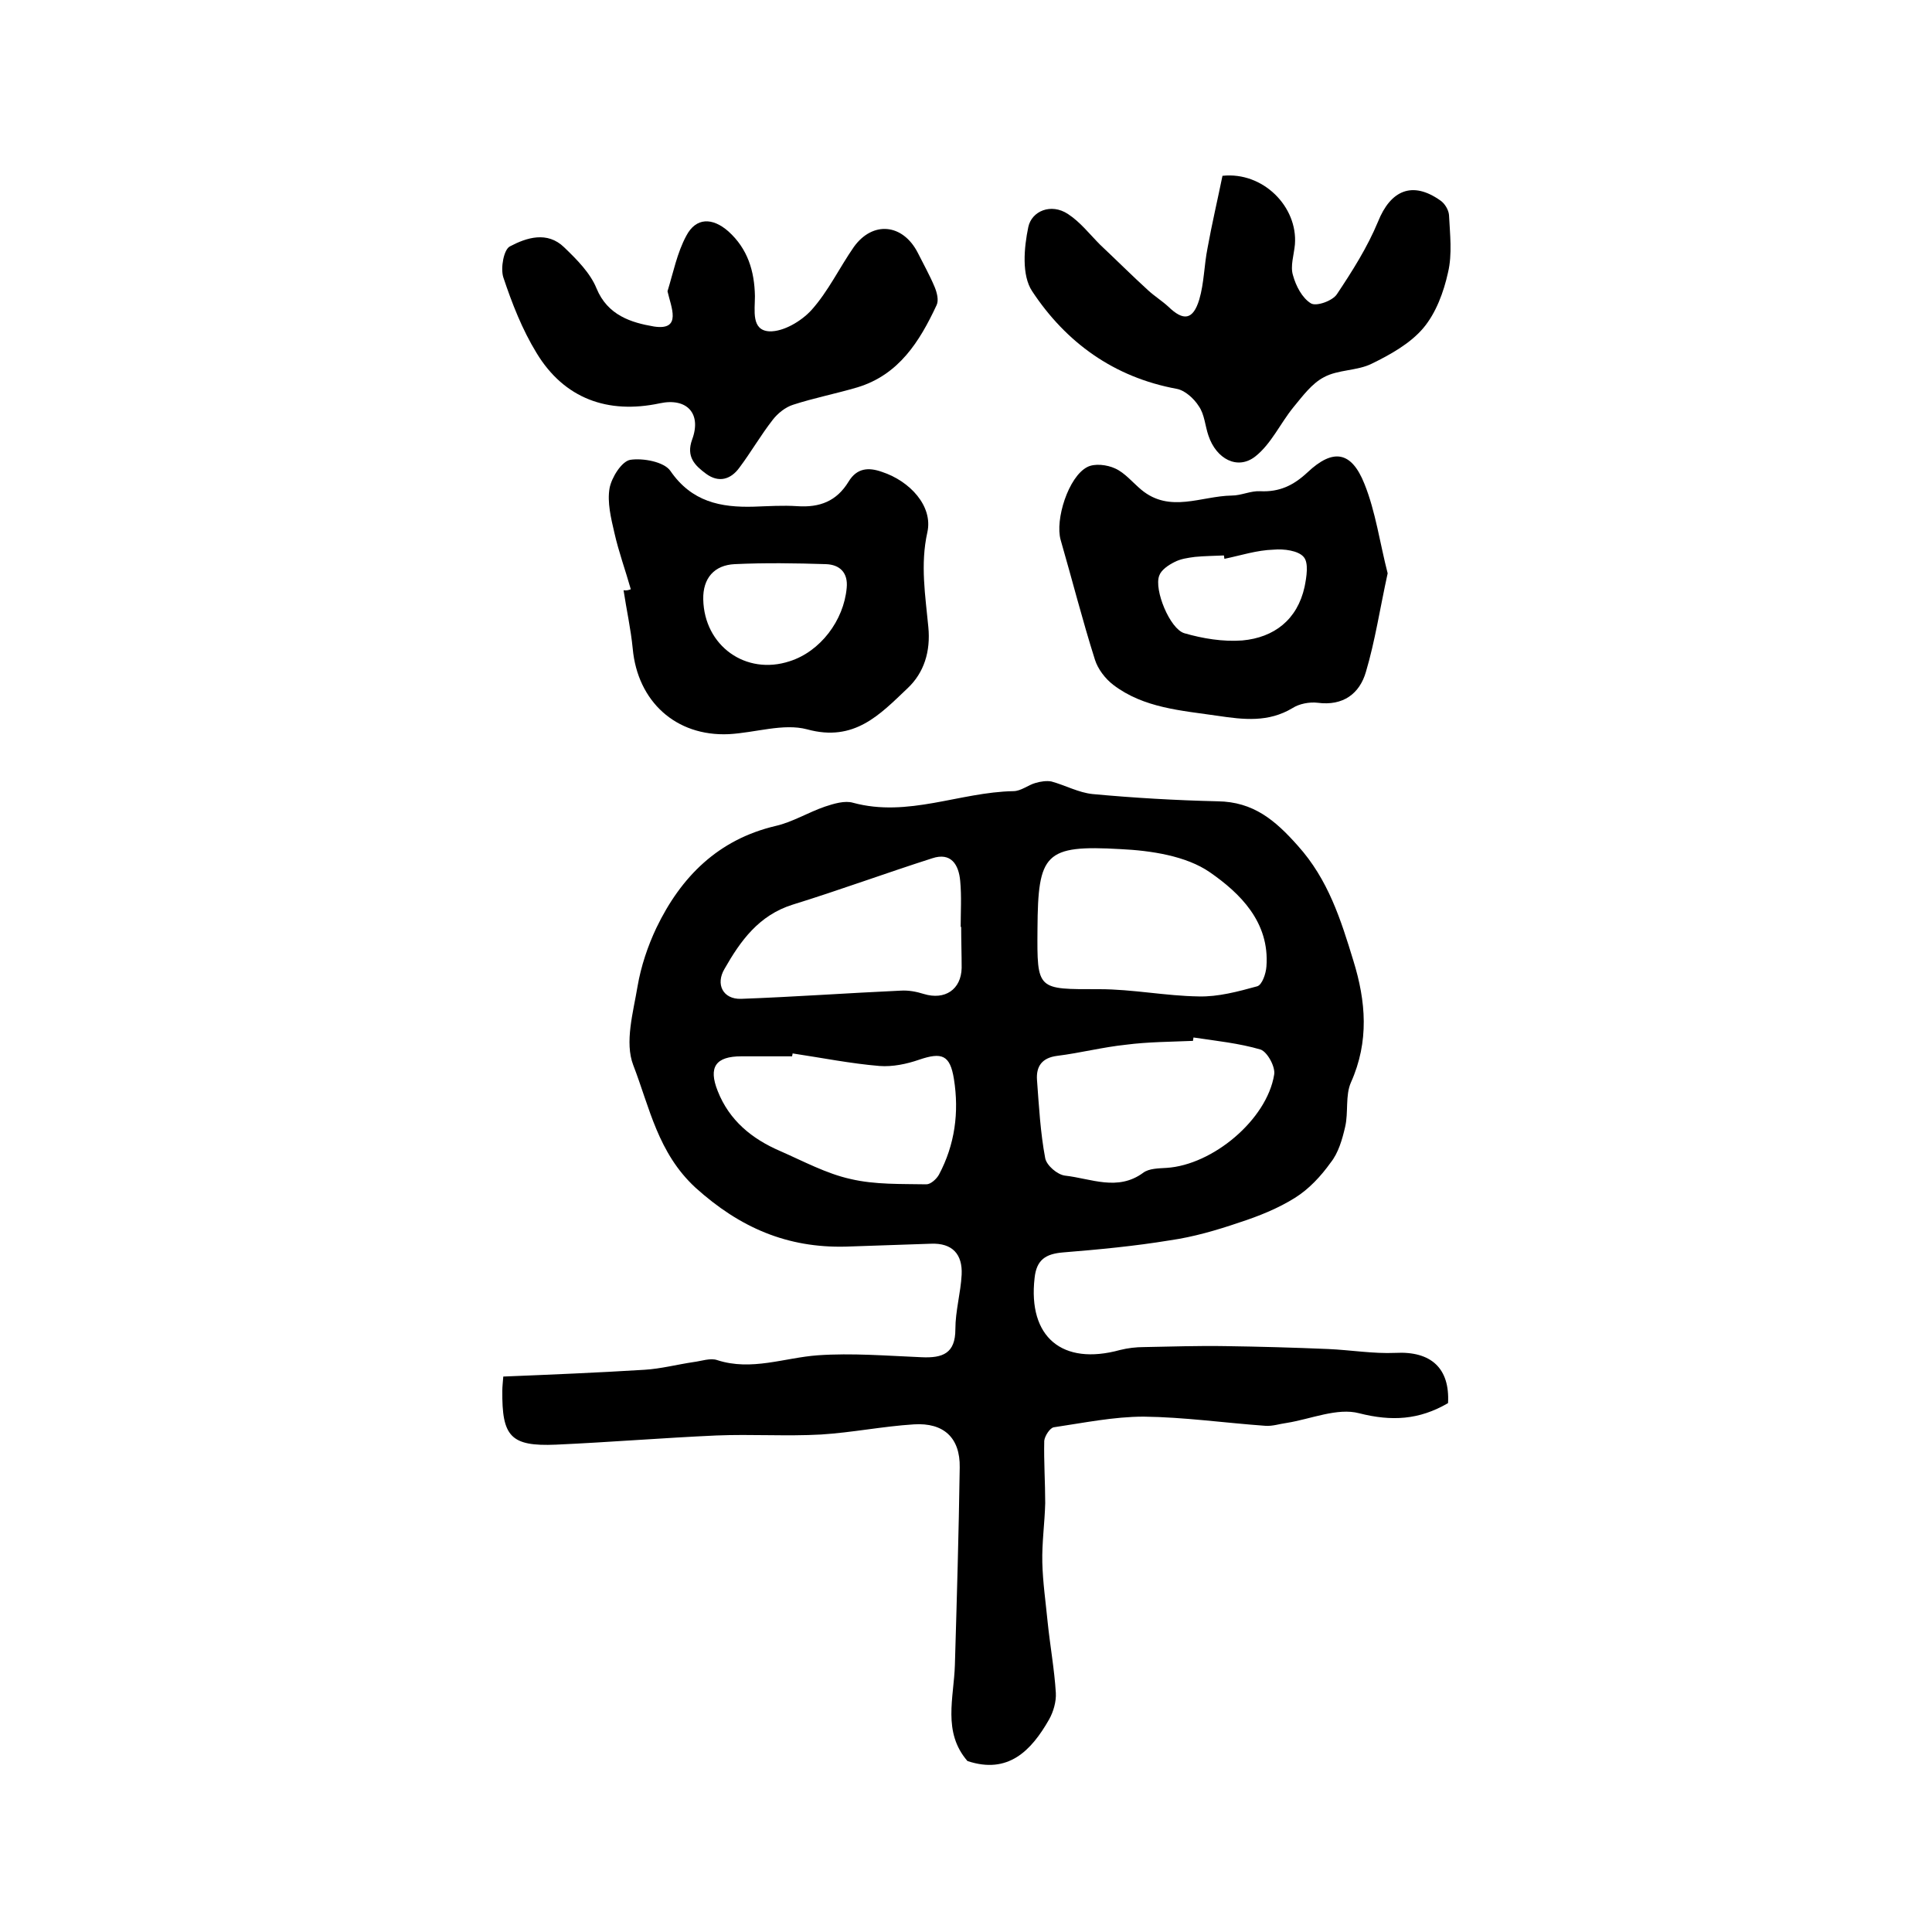
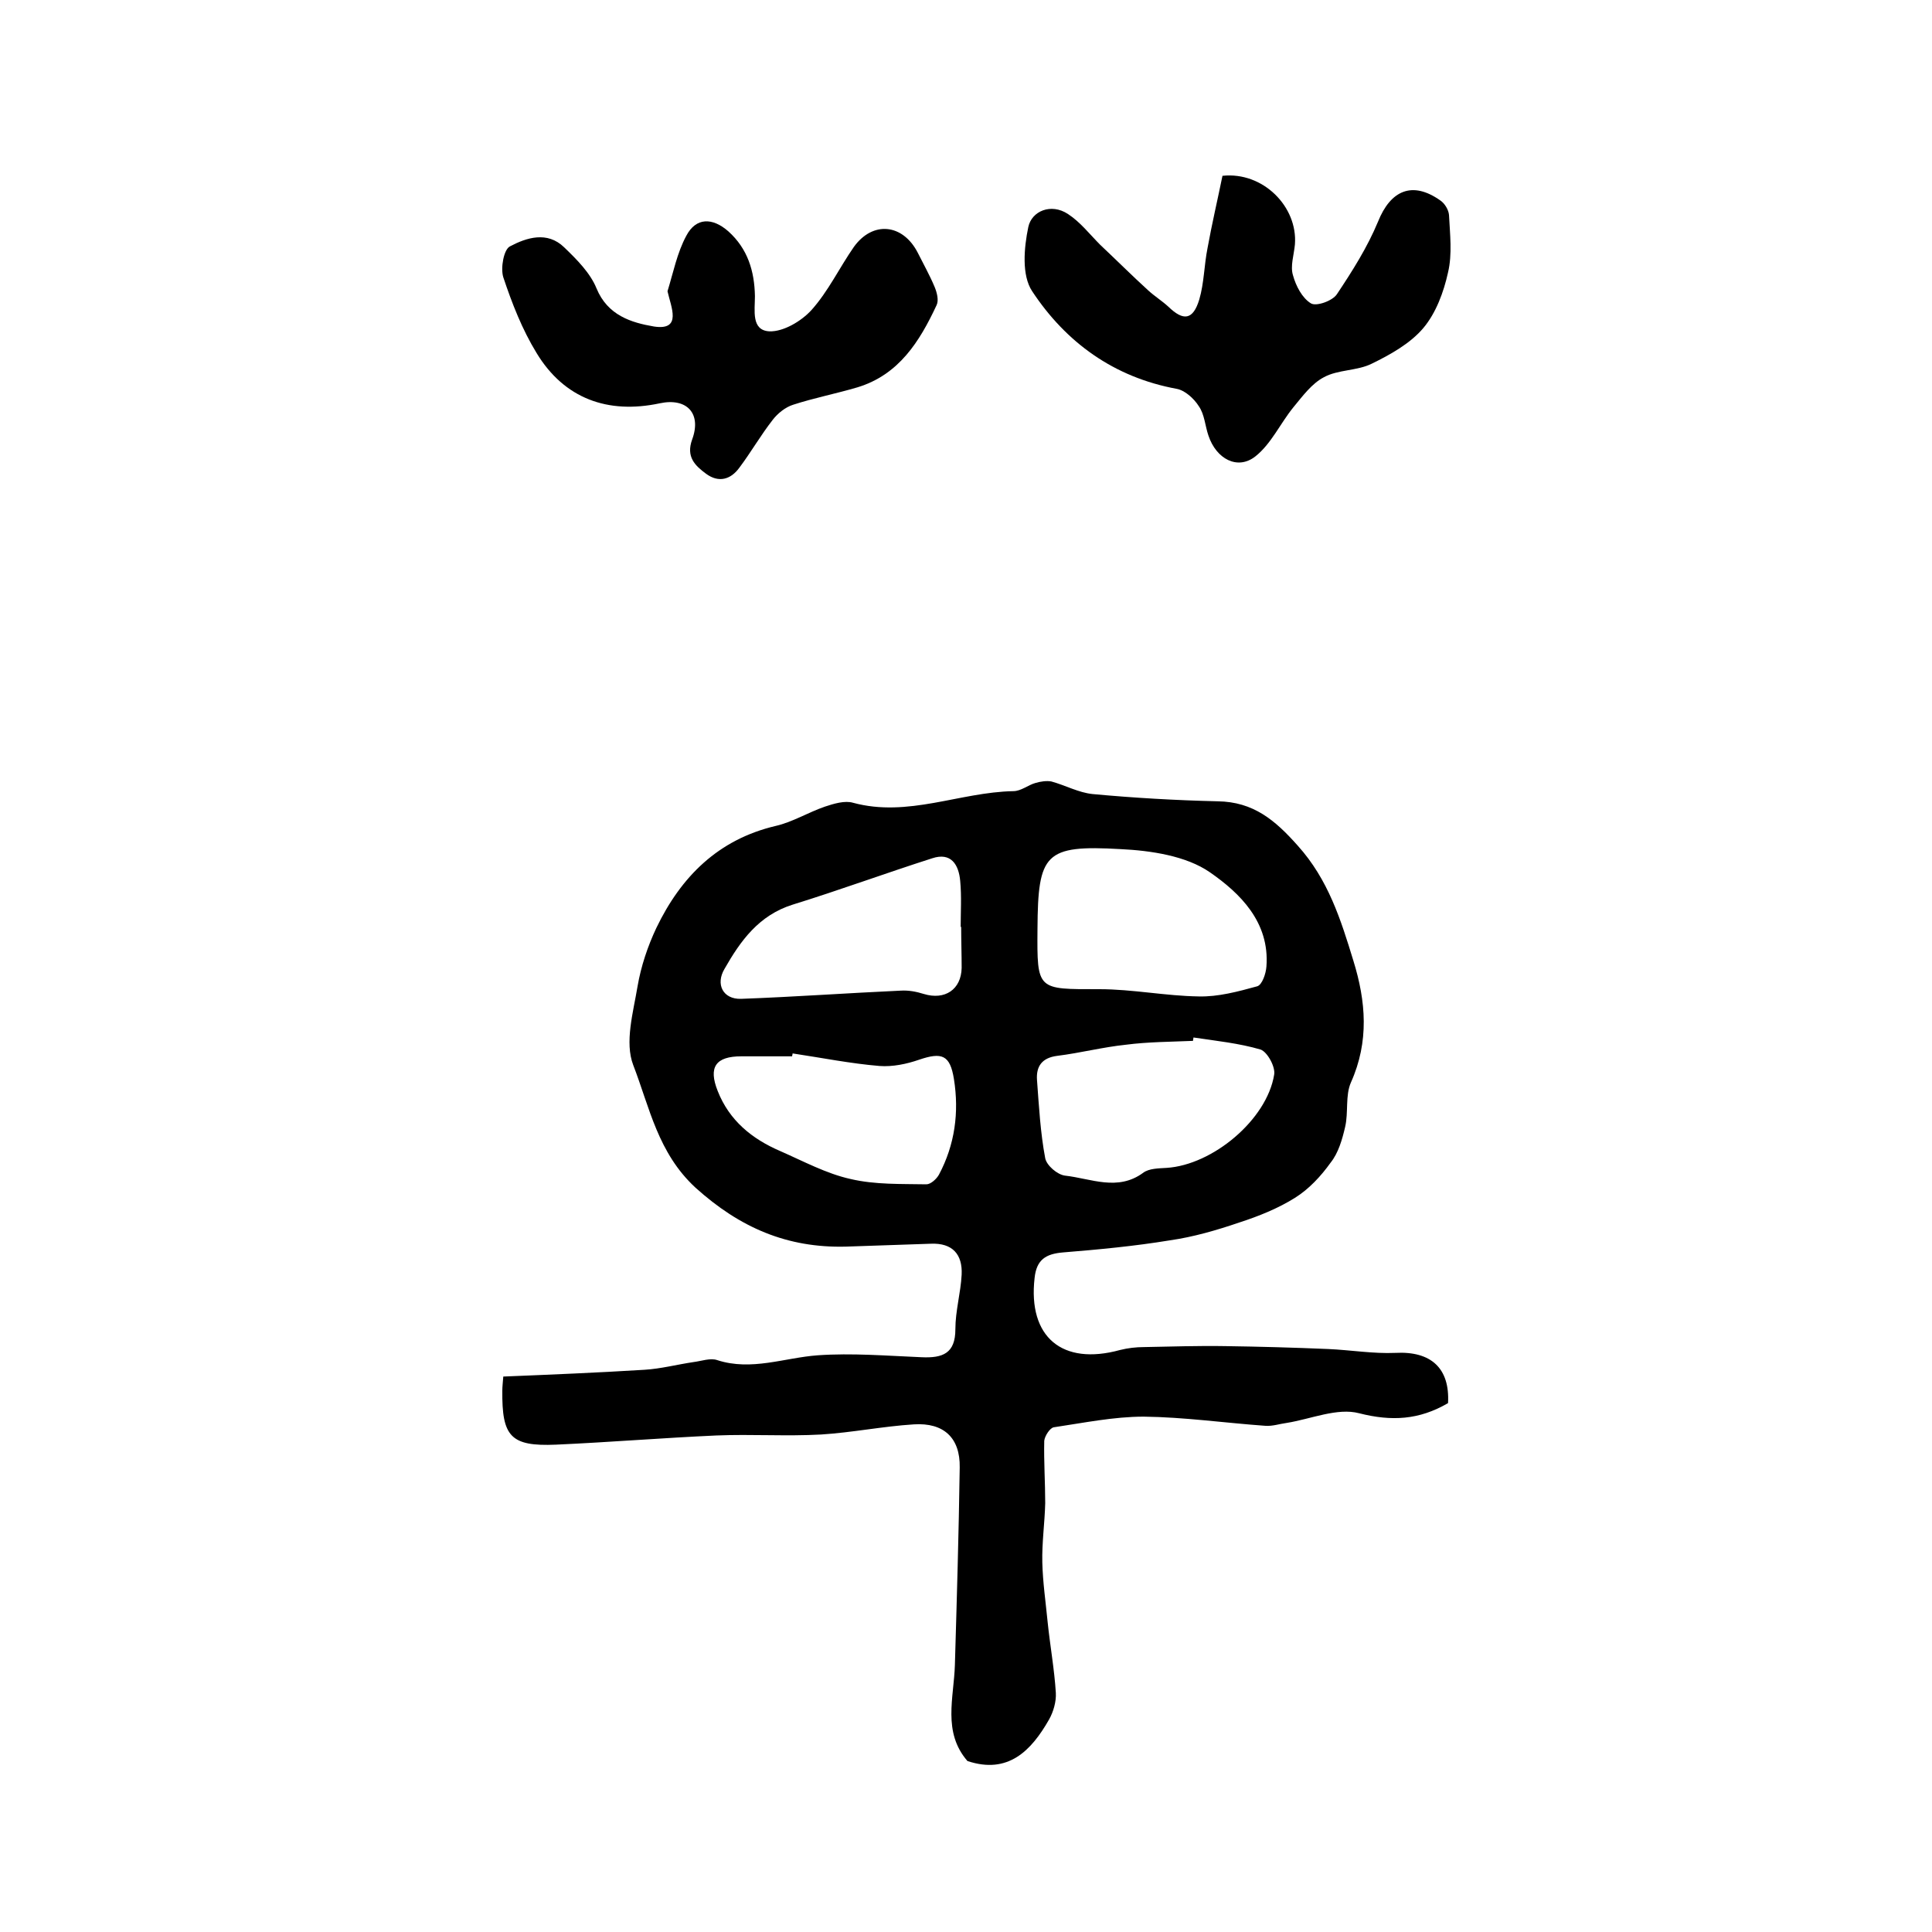
<svg xmlns="http://www.w3.org/2000/svg" version="1.1" id="图层_1" x="0px" y="0px" viewBox="0 0 400 400" style="enable-background:new 0 0 400 400;" xml:space="preserve">
  <style type="text/css">
	.st0{fill:#FFFFFF;}
</style>
  <g>
    <path d="M299.8,290.5c-6,3.5-11.7,3.8-18.4,2.1c-4.5-1.2-10,1.2-15,2c-1.5,0.2-2.9,0.7-4.4,0.6c-8.4-0.6-16.8-1.8-25.2-1.9   c-6.2,0-12.5,1.3-18.6,2.2c-0.8,0.1-1.9,1.8-2,2.8c-0.1,4.3,0.2,8.6,0.2,12.9c-0.1,4.1-0.7,8.2-0.6,12.3c0.1,4.1,0.7,8.2,1.1,12.3   c0.5,4.9,1.4,9.8,1.7,14.7c0.1,1.8-0.5,3.9-1.4,5.5c-3.7,6.5-8.5,11.4-16.9,8.6c-5.2-6-2.8-13.1-2.6-19.9c0.4-13.6,0.8-27.2,1-40.9   c0.1-6.1-3.3-9.3-9.5-8.9c-6.4,0.4-12.8,1.7-19.2,2.1c-7.2,0.4-14.4-0.1-21.7,0.2c-11.1,0.5-22.1,1.4-33.2,1.9   c-9.4,0.4-11.2-1.7-11.1-11.2c0-0.8,0.1-1.6,0.2-2.9c9.8-0.4,19.5-0.8,29.2-1.4c3.4-0.2,6.8-1.1,10.2-1.6c1.6-0.2,3.5-0.9,4.9-0.4   c7.1,2.3,13.9-0.5,20.8-1c7.1-0.5,14.3,0.1,21.5,0.4c4.4,0.2,7-0.8,7-5.8c0-3.8,1.1-7.5,1.3-11.3c0.2-4.2-1.9-6.6-6.4-6.4   c-5.9,0.2-11.7,0.4-17.6,0.6c-12.1,0.3-21.9-3.9-31.1-12.2c-7.8-7.2-9.5-16.6-12.9-25.4c-1.8-4.7,0-10.9,0.9-16.3   c0.7-4.1,2.1-8.3,3.9-12.1c5.1-10.6,12.8-18.3,24.7-21.1c3.5-0.8,6.7-2.8,10.2-4c1.8-0.6,4.1-1.3,5.8-0.8   c11.4,3.1,22.1-2.2,33.2-2.4c1.6,0,3.1-1.3,4.6-1.7c1-0.3,2.3-0.5,3.3-0.3c2.9,0.8,5.6,2.3,8.5,2.6c8.6,0.8,17.3,1.3,25.9,1.5   c7.4,0.1,11.9,3.9,16.6,9.2c6.3,7,8.9,15.3,11.5,23.8c2.6,8.4,3.3,16.7-0.5,25.2c-1.2,2.7-0.5,6.2-1.2,9.2c-0.6,2.6-1.4,5.4-3,7.4   c-2,2.8-4.5,5.5-7.4,7.3c-3.5,2.2-7.5,3.8-11.5,5.1c-4.7,1.6-9.5,3-14.4,3.7c-7.3,1.2-14.7,1.9-22.1,2.5c-3.6,0.3-5.5,1.5-5.9,5.3   c-1.4,12.2,5.7,18.2,17.7,14.9c1.6-0.4,3.3-0.6,4.9-0.6c5.6-0.1,11.3-0.3,16.9-0.2c7.1,0.1,14.2,0.3,21.3,0.6   c4.6,0.2,9.3,1,13.9,0.8C296.3,279.7,300.2,283.3,299.8,290.5z M214.8,192.3c-0.1,12.8-0.1,12.5,12.8,12.5c6.9,0,13.7,1.4,20.6,1.5   c4,0.1,8.1-1,12.1-2.1c1-0.3,1.8-2.6,1.9-4.1c0.7-9.2-5.5-15.2-11.7-19.5c-4.9-3.4-12.2-4.5-18.5-4.8   C216.3,174.9,214.9,176.7,214.8,192.3z M247.1,214.8c0,0.2-0.1,0.4-0.1,0.7c-4.6,0.2-9.3,0.2-13.9,0.8c-4.8,0.5-9.4,1.7-14.2,2.3   c-3.2,0.4-4.4,2.2-4.2,5c0.4,5.4,0.7,10.9,1.7,16.2c0.3,1.5,2.5,3.4,4.1,3.6c5.4,0.6,10.9,3.3,16.2-0.6c1.2-0.9,3.2-0.9,4.8-1   c9.6-0.6,20.8-10,22.3-19.3c0.3-1.6-1.4-4.7-2.8-5.2C256.6,216,251.8,215.5,247.1,214.8z M199,191.9c0,0-0.1,0-0.1,0   c0-3.2,0.2-6.3-0.1-9.5c-0.3-3.4-1.9-6-5.8-4.7c-9.7,3.1-19.2,6.6-28.9,9.6c-7,2.2-10.8,7.5-14.1,13.3c-1.9,3.2-0.3,6.3,3.4,6.2   c11-0.4,22.1-1.2,33.1-1.7c1.6-0.1,3.2,0.2,4.8,0.7c4.3,1.3,7.7-0.9,7.8-5.4C199.1,197.6,199,194.7,199,191.9z M164.1,218.1   c0,0.2-0.1,0.4-0.1,0.6c-3.5,0-7,0-10.5,0c-5.3,0-6.9,2.2-4.9,7.2c2.4,6.1,7.1,9.9,12.9,12.4c4.8,2.1,9.6,4.7,14.6,5.8   c5.1,1.2,10.5,1,15.7,1.1c0.9,0,2.1-1.1,2.6-2c3.3-6.2,4.2-12.9,3.1-19.8c-0.8-5-2.5-5.6-7.2-4c-2.6,0.9-5.5,1.5-8.2,1.3   C176.1,220.2,170.1,219,164.1,218.1z" />
    <path d="M253.1,36.4c8.4-0.9,15.6,6.4,15,14.2c-0.2,2.2-1,4.5-0.4,6.4c0.6,2.2,1.9,4.7,3.7,5.8c1.1,0.7,4.5-0.5,5.4-1.9   c3.2-4.8,6.3-9.7,8.5-15c2.6-6.5,7.1-8.5,12.9-4.4c0.9,0.6,1.7,1.9,1.8,3c0.2,4,0.7,8.1-0.2,11.9c-0.9,4.1-2.5,8.4-5.1,11.5   c-2.7,3.2-6.8,5.5-10.7,7.4c-3,1.5-7,1.2-9.9,2.8c-2.5,1.3-4.4,3.9-6.3,6.2c-2.7,3.3-4.6,7.6-7.9,10.2c-3.7,2.9-8.1,0.5-9.7-4.3   c-0.7-2-0.8-4.4-2-6.1c-1-1.6-2.9-3.3-4.6-3.6c-13-2.4-22.9-9.6-29.9-20.2c-2.2-3.3-1.7-9-0.8-13.3c0.7-3.3,4.7-5,8.2-2.7   c2.6,1.7,4.5,4.2,6.7,6.4c3.3,3.1,6.5,6.3,9.9,9.4c1.3,1.2,2.9,2.2,4.2,3.4c3.1,3,5.1,2.8,6.4-1.5c1-3.4,1-7.1,1.7-10.6   C250.9,46.4,252.1,41.3,253.1,36.4z" />
-     <path d="M130.6,122c-1.1-3.9-2.5-7.7-3.4-11.7c-0.7-3-1.5-6.3-1-9.2c0.4-2.2,2.5-5.6,4.3-5.9c2.6-0.4,7,0.4,8.3,2.3   c4.4,6.4,10.4,7.6,17.3,7.4c3-0.1,6-0.3,9-0.1c4.6,0.3,8.1-1,10.6-5.1c1.7-2.8,4.1-3,6.9-2c5.8,1.9,10.6,7.1,9.4,12.5   c-1.5,6.7-0.4,13.2,0.2,19.6c0.5,5.1-0.9,9.5-4.3,12.7c-5.7,5.4-11,11.2-20.8,8.5c-4.9-1.3-10.7,0.7-16.2,1   c-11,0.5-18.9-6.8-19.9-17.7c-0.4-4.1-1.3-8.1-1.9-12.1C129.6,122.3,130.1,122.2,130.6,122z M145.6,124.1   c0.2,9.6,8.8,15.8,17.9,12.8c6.3-2,11.2-8.4,11.8-15.2c0.3-3.1-1.4-4.8-4.3-4.9c-6.3-0.2-12.6-0.3-18.9,0   C147.9,117,145.5,119.7,145.6,124.1z" />
-     <path d="M287.3,118.7c-1.6,7.3-2.6,14-4.5,20.4c-1.3,4.5-4.7,7.1-10,6.4c-1.7-0.2-3.8,0.2-5.2,1.1c-5,3-10.1,2.4-15.5,1.6   c-7.5-1.1-15.3-1.6-21.6-6.4c-1.7-1.3-3.2-3.3-3.8-5.2c-2.6-8.2-4.7-16.5-7.1-24.8c-1.2-4.2,1.6-13.1,5.5-15.1   c1.5-0.8,4.1-0.5,5.8,0.3c2,0.9,3.6,2.9,5.4,4.4c5.9,4.9,12.4,1.3,18.7,1.2c2,0,3.9-1,5.9-0.9c4,0.2,6.9-1.2,9.8-3.9   c5.3-5,9.1-4.4,11.8,2.4C284.8,105.9,285.7,112.5,287.3,118.7z M253.5,115.7c0-0.2-0.1-0.5-0.1-0.7c-2,0.1-4,0.1-6,0.3   c-1.5,0.2-3,0.4-4.3,1.1c-1.2,0.6-2.7,1.6-3.1,2.8c-1.1,2.9,2.2,11,5.2,11.9c3.8,1.1,8,1.8,12,1.5c6.6-0.6,11.4-4.3,12.9-11.1   c0.4-2,0.9-5-0.2-6.2c-1.1-1.3-4.1-1.7-6.2-1.5C260.2,113.9,256.9,115,253.5,115.7z" />
    <path d="M138.2,60.3c1.2-3.9,2-8,3.9-11.5c2-3.8,5.4-3.8,8.7-0.9c4,3.6,5.4,8.2,5.5,13.4c0,3-0.8,7.1,3,7.3   c2.9,0.1,6.6-2.1,8.7-4.4c3.5-3.9,5.8-8.8,8.8-13.1c3.9-5.4,10.1-4.8,13.2,1.2c1.2,2.4,2.5,4.7,3.5,7.1c0.5,1.2,0.9,2.8,0.4,3.8   c-3.5,7.5-7.8,14.4-16.4,17c-4.4,1.3-9,2.2-13.3,3.6c-1.6,0.5-3.2,1.8-4.2,3.1c-2.5,3.2-4.5,6.7-6.9,9.9c-1.8,2.5-4.3,3.2-6.9,1.3   c-2.3-1.7-4.2-3.5-2.9-7.1c2-5.4-1.1-8.7-6.7-7.5c-10.8,2.3-19.8-1-25.5-10.4c-3-4.9-5.1-10.3-6.9-15.7c-0.6-1.9,0.1-5.8,1.4-6.4   c3.4-1.8,7.7-3.2,11.2,0.2c2.6,2.5,5.4,5.3,6.7,8.5c2.3,5.6,7.2,7.1,11.9,7.9C141.3,68.5,138.9,63.5,138.2,60.3z" />
  </g>
</svg>